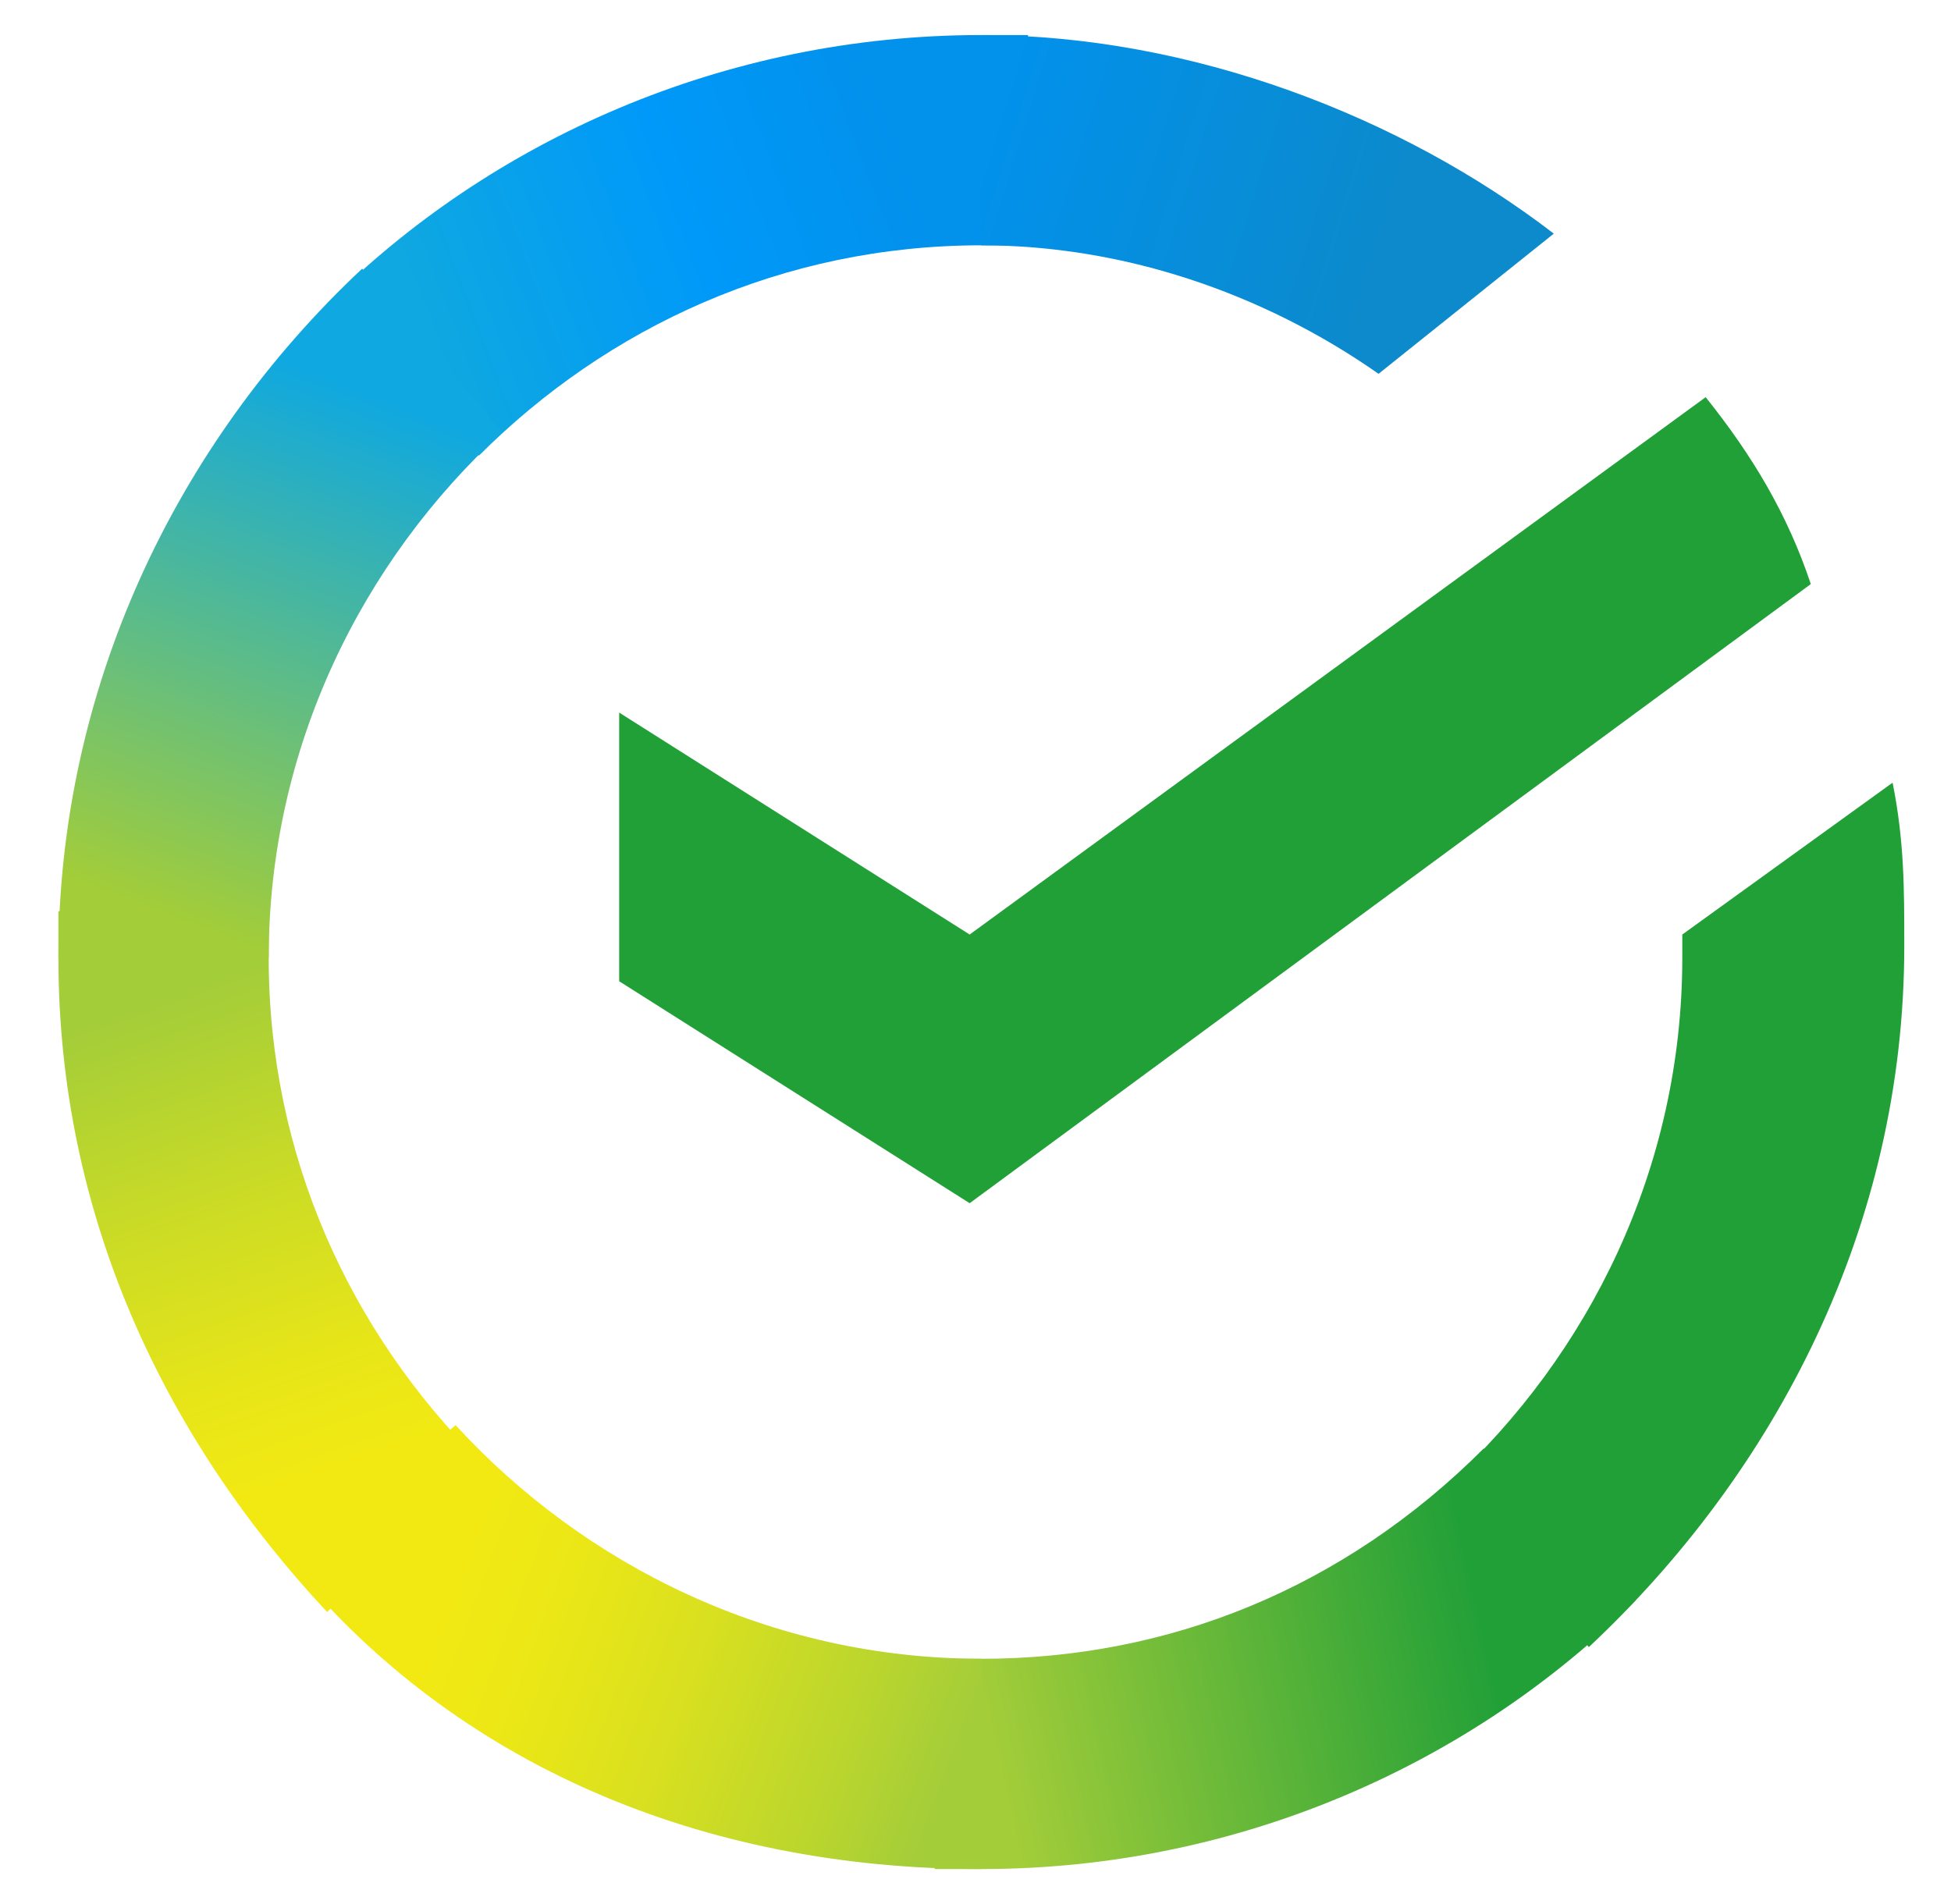
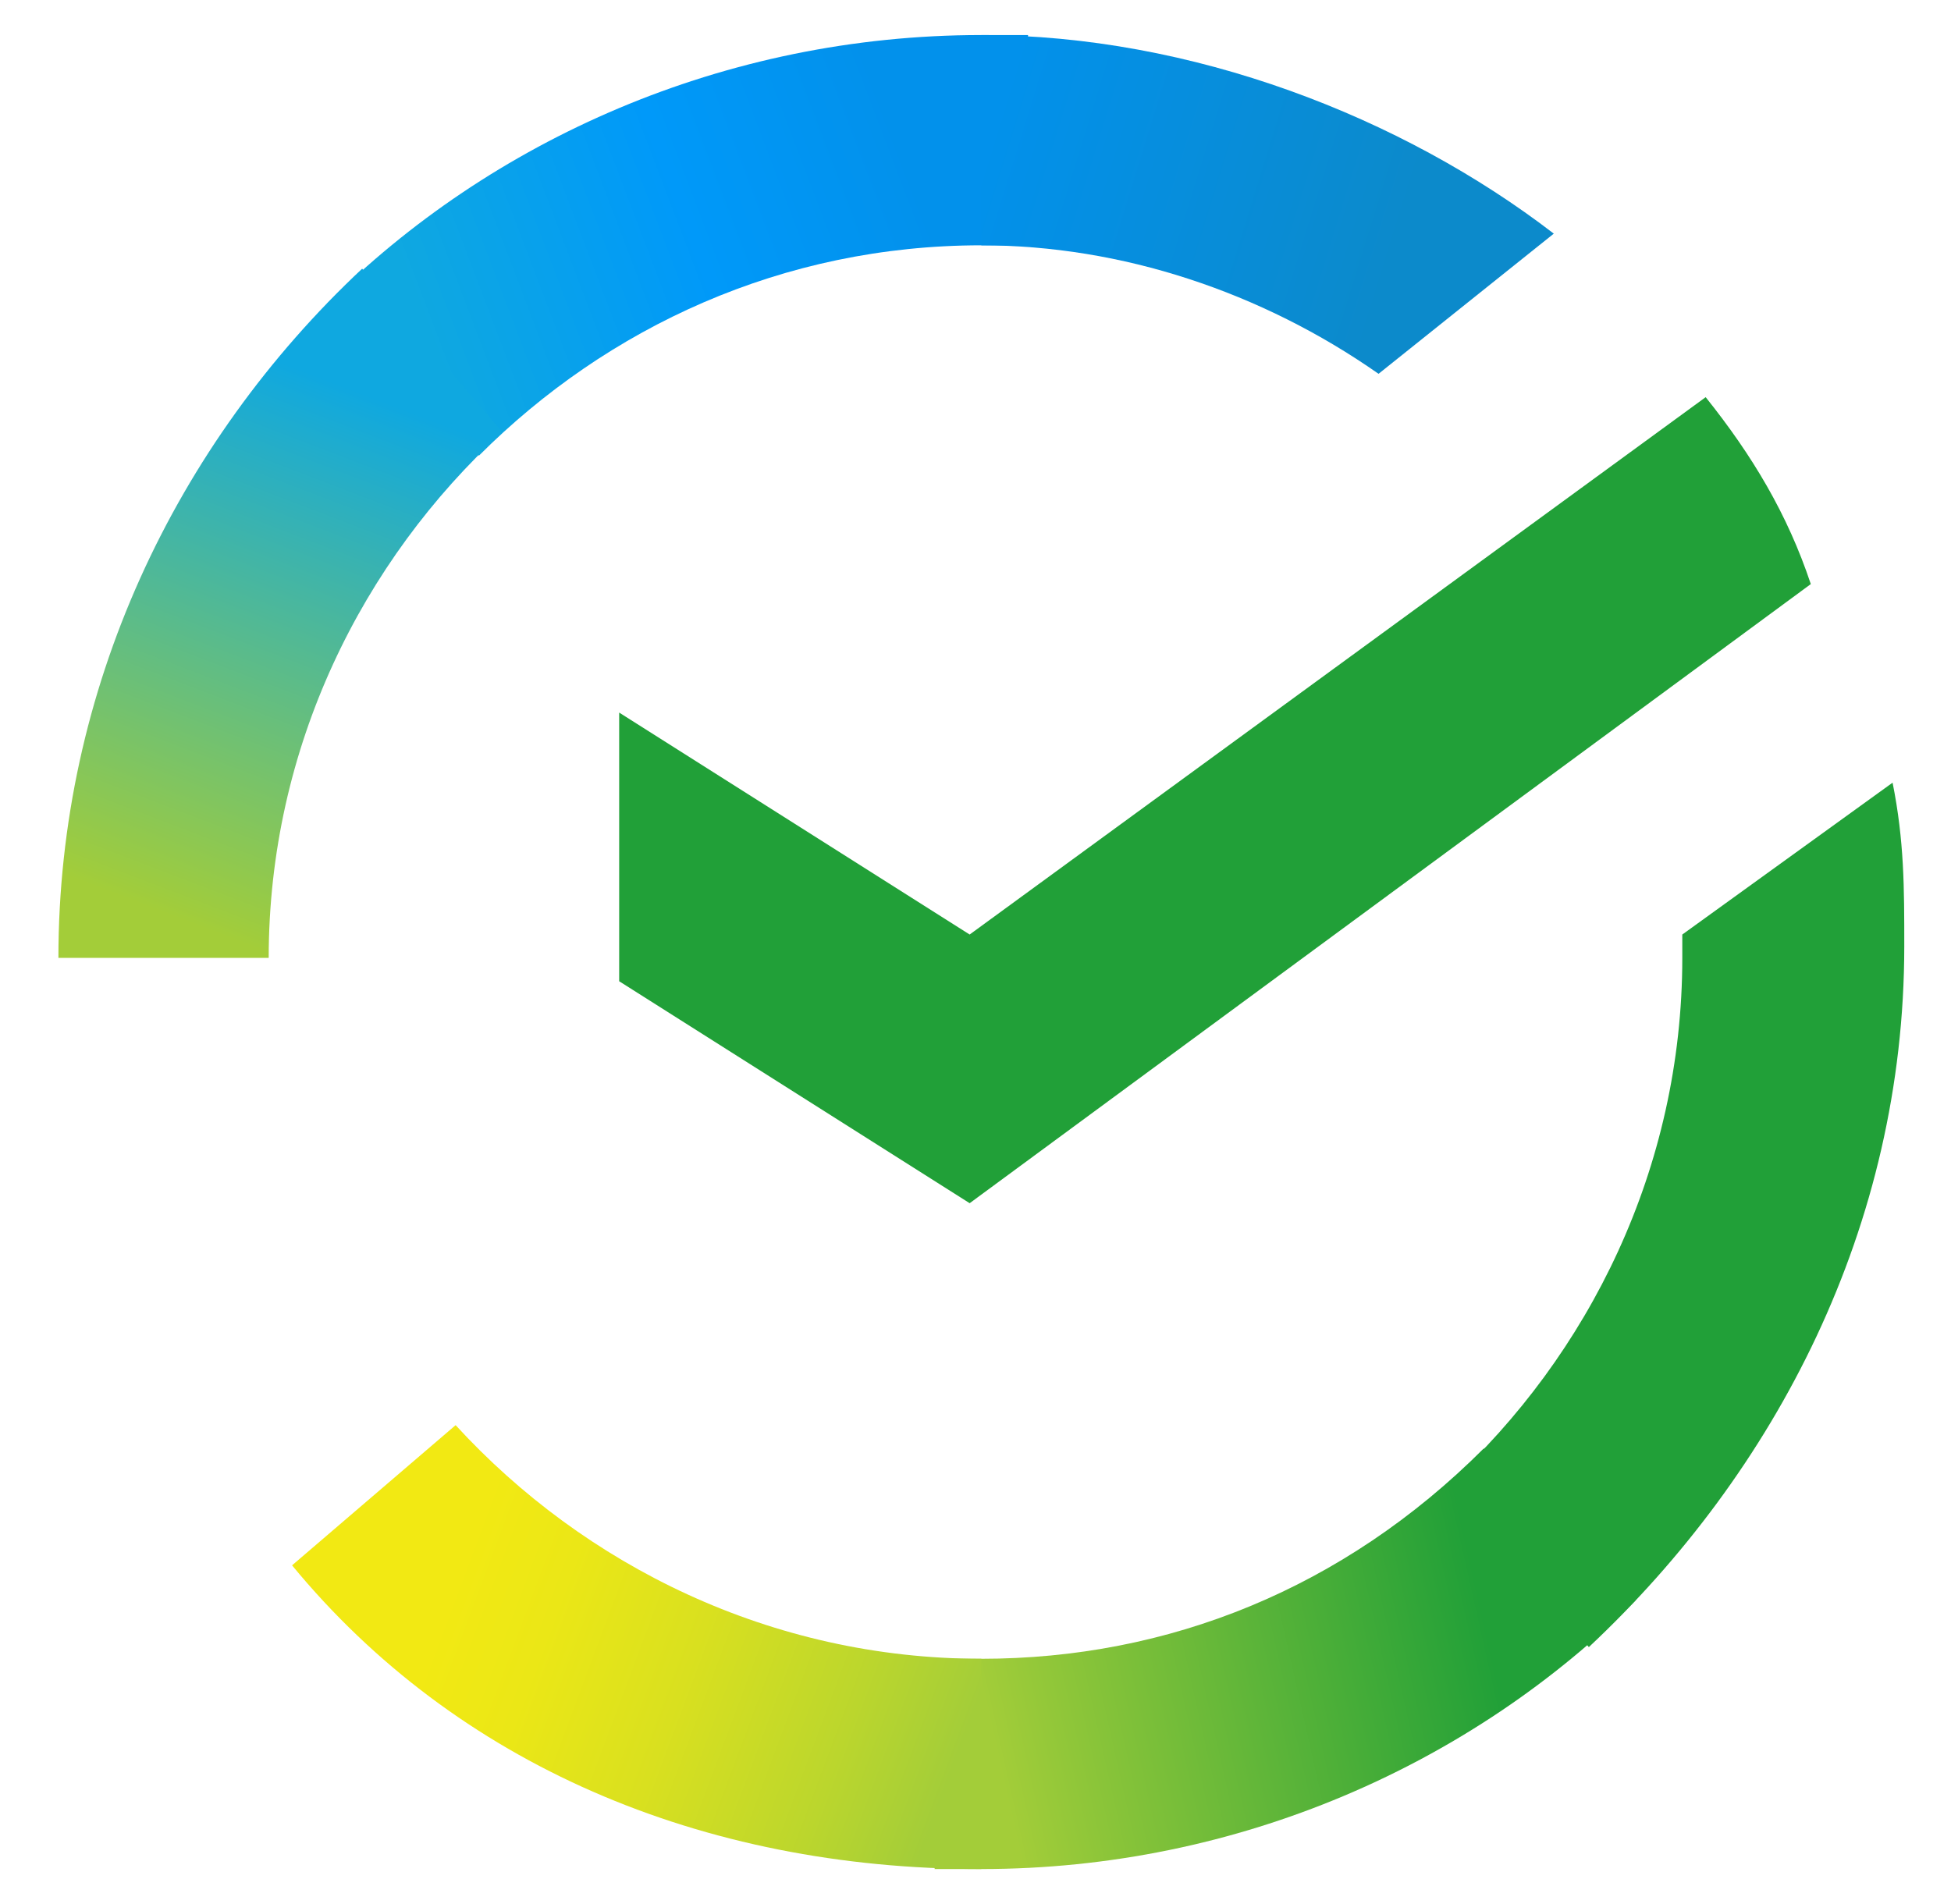
<svg xmlns="http://www.w3.org/2000/svg" id="Слой_1" x="0px" y="0px" viewBox="0 0 16.7 16.3" style="enable-background:new 0 0 16.7 16.3;" xml:space="preserve">
  <style type="text/css"> .st0{fill:#21A038;} .st1{fill:url(#SVGID_1_);} .st2{fill:url(#SVGID_2_);} .st3{fill:url(#SVGID_3_);} .st4{fill:url(#SVGID_4_);} .st5{fill:url(#SVGID_5_);} .st6{fill:url(#SVGID_6_);} .st7{fill:url(#SVGID_7_);} .st8{fill:url(#SVGID_8_);} .st9{fill:url(#SVGID_9_);} .st10{fill:url(#SVGID_10_);} .st11{fill:url(#SVGID_11_);} .st12{fill:url(#SVGID_12_);} </style>
  <g>
    <path class="st0" d="M14.6,3.4c0.4,0.5,0.7,1,0.9,1.6l-7.2,5.3l-3-1.9V6.1l3,1.9L14.6,3.4z" />
    <linearGradient id="SVGID_1_" gradientUnits="userSpaceOnUse" x1="-323.169" y1="262.108" x2="-323.371" y2="263.072" gradientTransform="matrix(3.61 0 0 -5.965 1169.178 1577.001)">
      <stop offset="0.144" style="stop-color:#F2E913" />
      <stop offset="0.304" style="stop-color:#E7E518" />
      <stop offset="0.582" style="stop-color:#CADB26" />
      <stop offset="0.891" style="stop-color:#A3CD39" />
    </linearGradient>
-     <path class="st1" d="M2.3,8.2c0-0.1,0-0.2,0-0.3L0.5,7.8c0,0.1,0,0.3,0,0.4c0,2.2,0.9,4.1,2.3,5.6l1.3-1.3C3,11.4,2.3,9.9,2.3,8.2z " />
    <linearGradient id="SVGID_2_" gradientUnits="userSpaceOnUse" x1="-372.855" y1="224.462" x2="-371.996" y2="224.659" gradientTransform="matrix(5.975 0 0 -3.604 2230.996 811.394)">
      <stop offset="5.920000e-02" style="stop-color:#0FA8E0" />
      <stop offset="0.538" style="stop-color:#0099F9" />
      <stop offset="0.923" style="stop-color:#0291EB" />
    </linearGradient>
    <path class="st2" d="M8.4,2.1c0.1,0,0.2,0,0.3,0l0.1-1.8c-0.1,0-0.3,0-0.4,0c-2.2,0-4.2,0.9-5.6,2.3l1.3,1.3 C5.2,2.8,6.7,2.1,8.4,2.1z" />
    <linearGradient id="SVGID_3_" gradientUnits="userSpaceOnUse" x1="-372.965" y1="224.499" x2="-371.993" y2="224.631" gradientTransform="matrix(5.975 0 0 -3.604 2236.161 823.541)">
      <stop offset="0.123" style="stop-color:#A3CD39" />
      <stop offset="0.285" style="stop-color:#86C339" />
      <stop offset="0.869" style="stop-color:#21A038" />
    </linearGradient>
    <path class="st3" d="M8.4,14.2c-0.1,0-0.2,0-0.3,0L8,16c0.1,0,0.3,0,0.4,0c2.2,0,4.2-0.9,5.6-2.3l-1.3-1.3 C11.5,13.6,10,14.2,8.4,14.2z" />
    <linearGradient id="SVGID_4_" gradientUnits="userSpaceOnUse" x1="-357.731" y1="200.893" x2="-356.731" y2="200.714" gradientTransform="matrix(4.963 0 0 -2.889 1783.49 581.943)">
      <stop offset="5.660000e-02" style="stop-color:#0291EB" />
      <stop offset="0.79" style="stop-color:#0C8ACB" />
    </linearGradient>
    <path class="st4" d="M11.8,3.2L13.3,2C12,1,10.2,0.3,8.4,0.3l0,0v1.8C9.6,2.1,10.8,2.5,11.8,3.2z" />
    <path class="st0" d="M16.3,8.1c0-0.5,0-0.9-0.1-1.4L14.4,8c0,0,0,0.1,0,0.2c0,1.8-0.8,3.4-2,4.5l1.2,1.4 C15.2,12.6,16.3,10.5,16.3,8.1z" />
    <linearGradient id="SVGID_5_" gradientUnits="userSpaceOnUse" x1="-371.267" y1="230.144" x2="-370.343" y2="229.919" gradientTransform="matrix(5.85 0 0 -3.821 2174.953 893.152)">
      <stop offset="0.132" style="stop-color:#F2E913" />
      <stop offset="0.298" style="stop-color:#EBE716" />
      <stop offset="0.531" style="stop-color:#D9E01F" />
      <stop offset="0.802" style="stop-color:#BBD62D" />
      <stop offset="0.983" style="stop-color:#A3CD39" />
    </linearGradient>
    <path class="st5" d="M8.4,14.2c-1.8,0-3.4-0.8-4.5-2l-1.4,1.2C3.9,15.1,6,16,8.4,16V14.2L8.4,14.2z" />
    <linearGradient id="SVGID_6_" gradientUnits="userSpaceOnUse" x1="-330.464" y1="260.794" x2="-330.221" y2="261.759" gradientTransform="matrix(3.828 0 0 -5.841 1266.763 1531.662)">
      <stop offset="6.980000e-02" style="stop-color:#A3CD39" />
      <stop offset="0.26" style="stop-color:#81C55F" />
      <stop offset="0.922" style="stop-color:#0FA8E0" />
    </linearGradient>
    <path class="st6" d="M4.3,3.7L3.1,2.3C1.5,3.8,0.5,5.9,0.5,8.2h1.8C2.3,6.4,3.1,4.8,4.3,3.7z" />
  </g>
</svg>